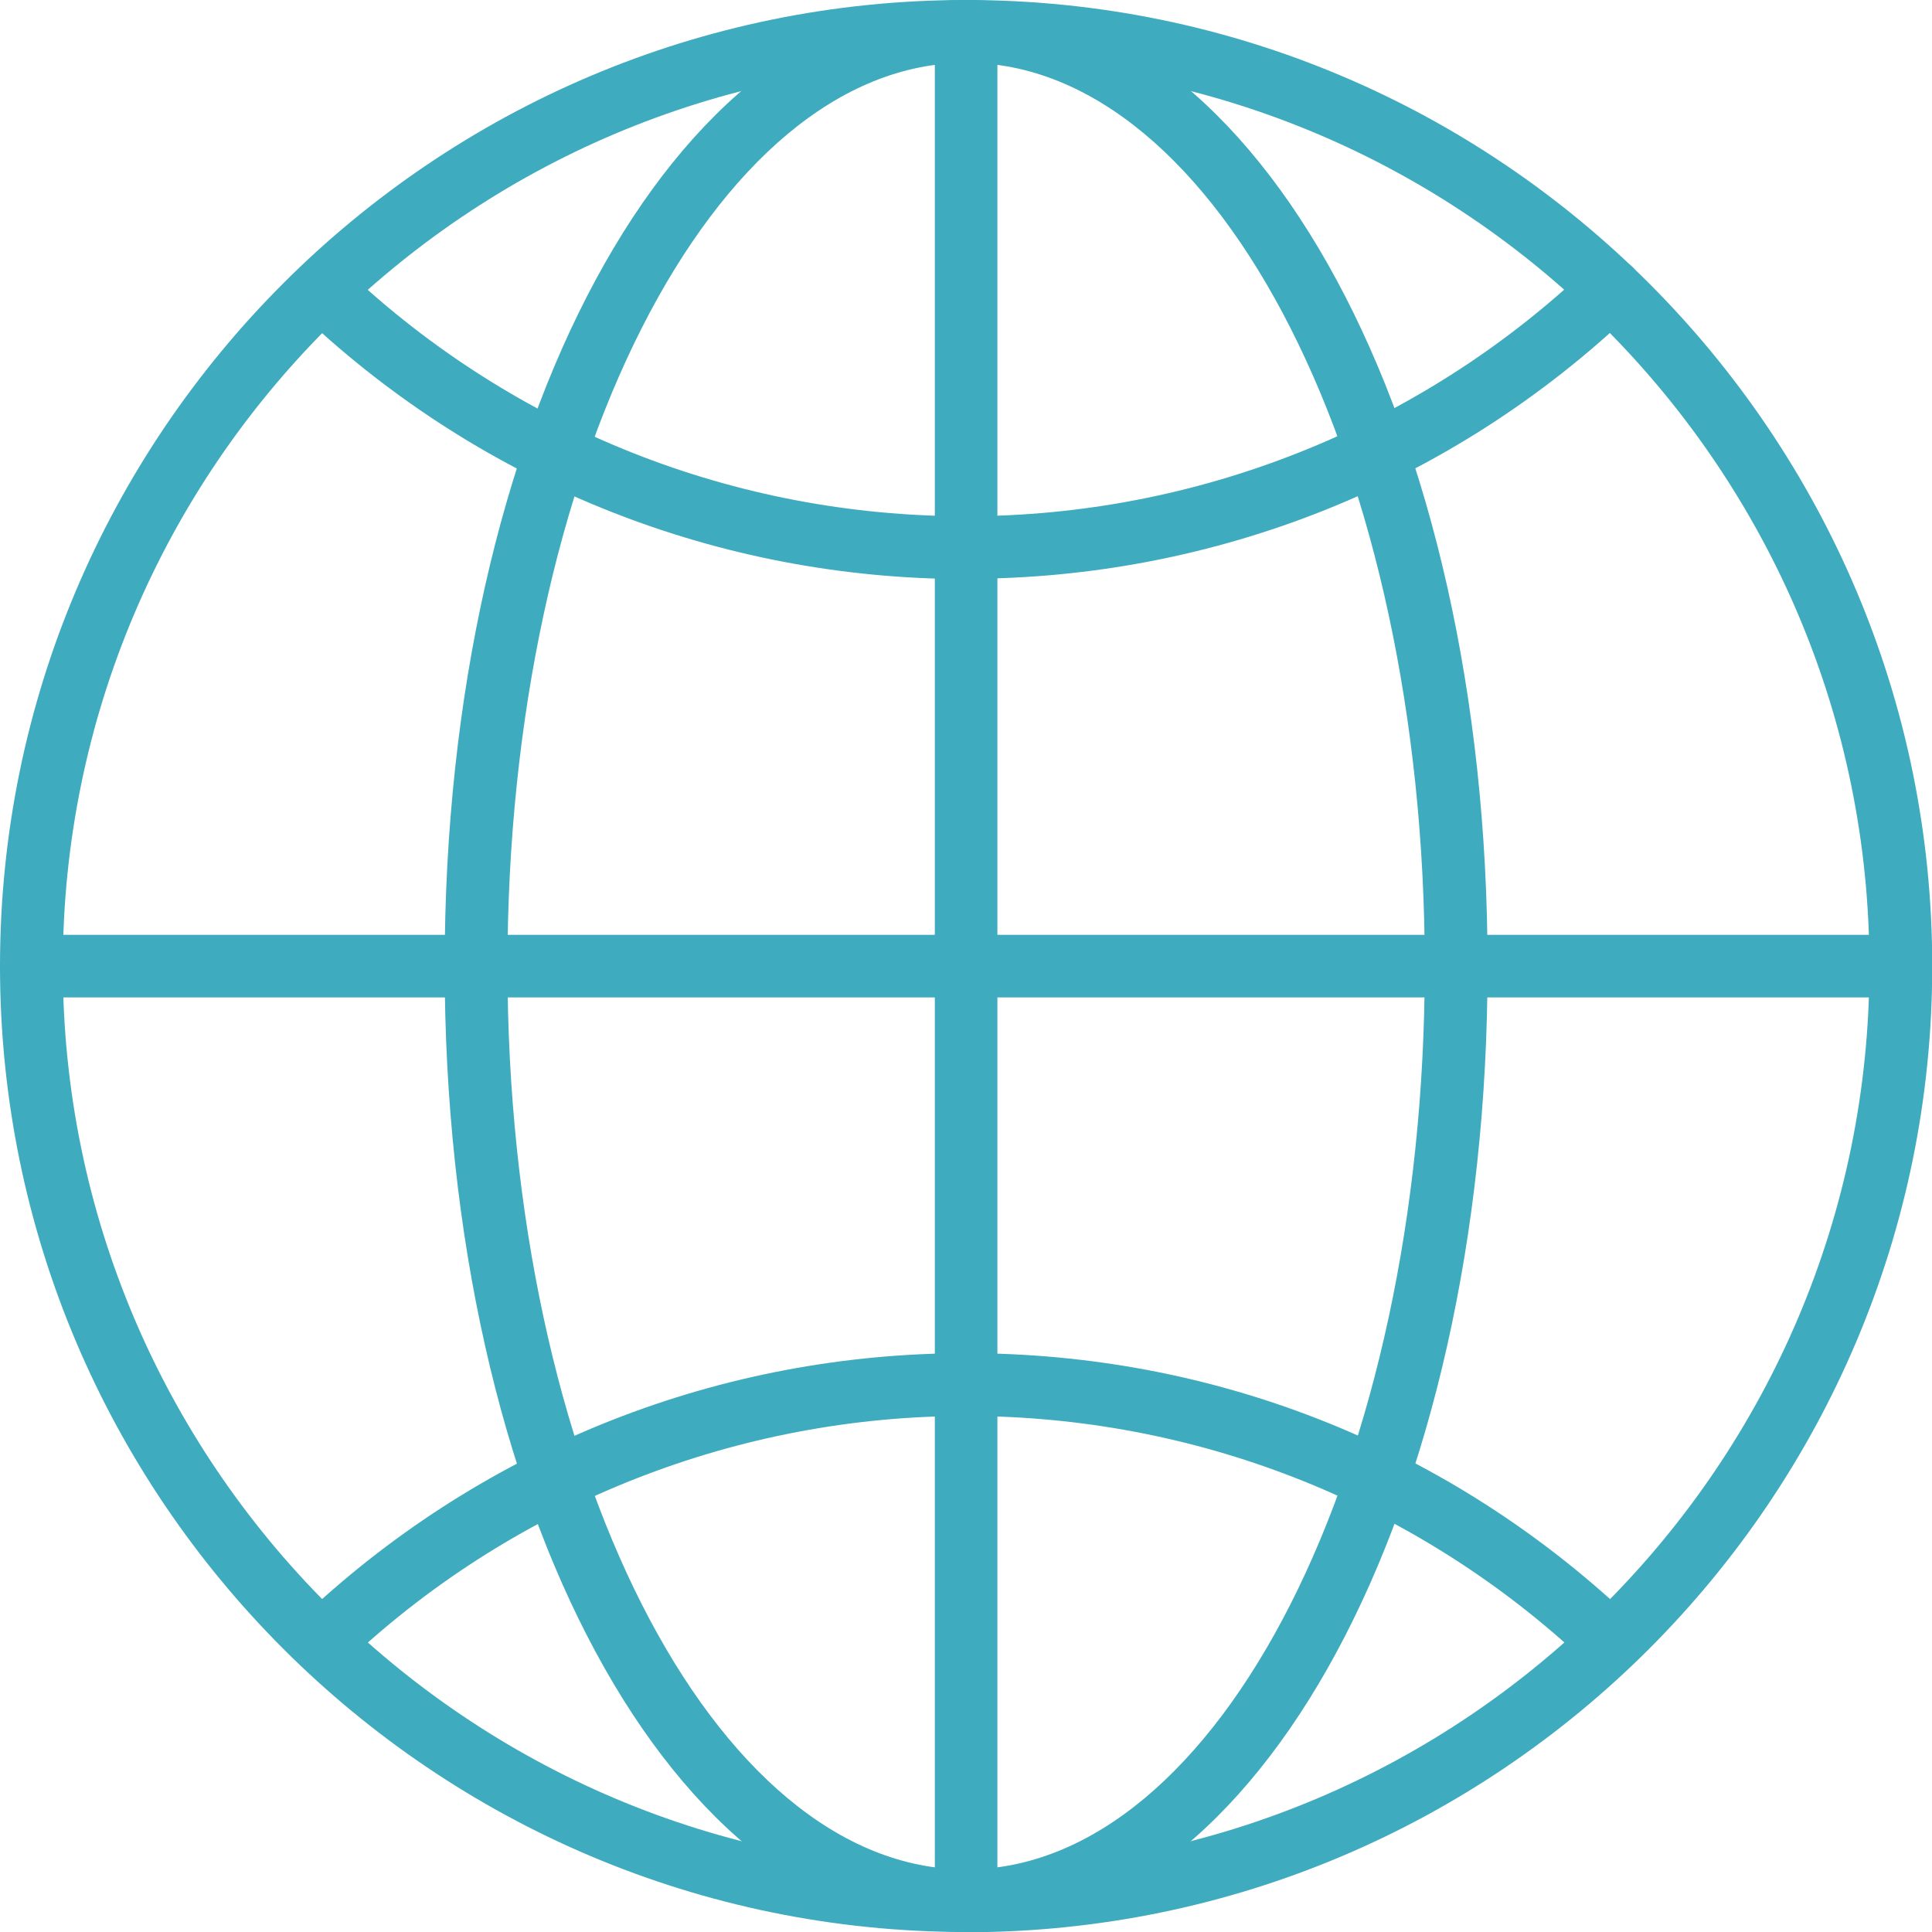
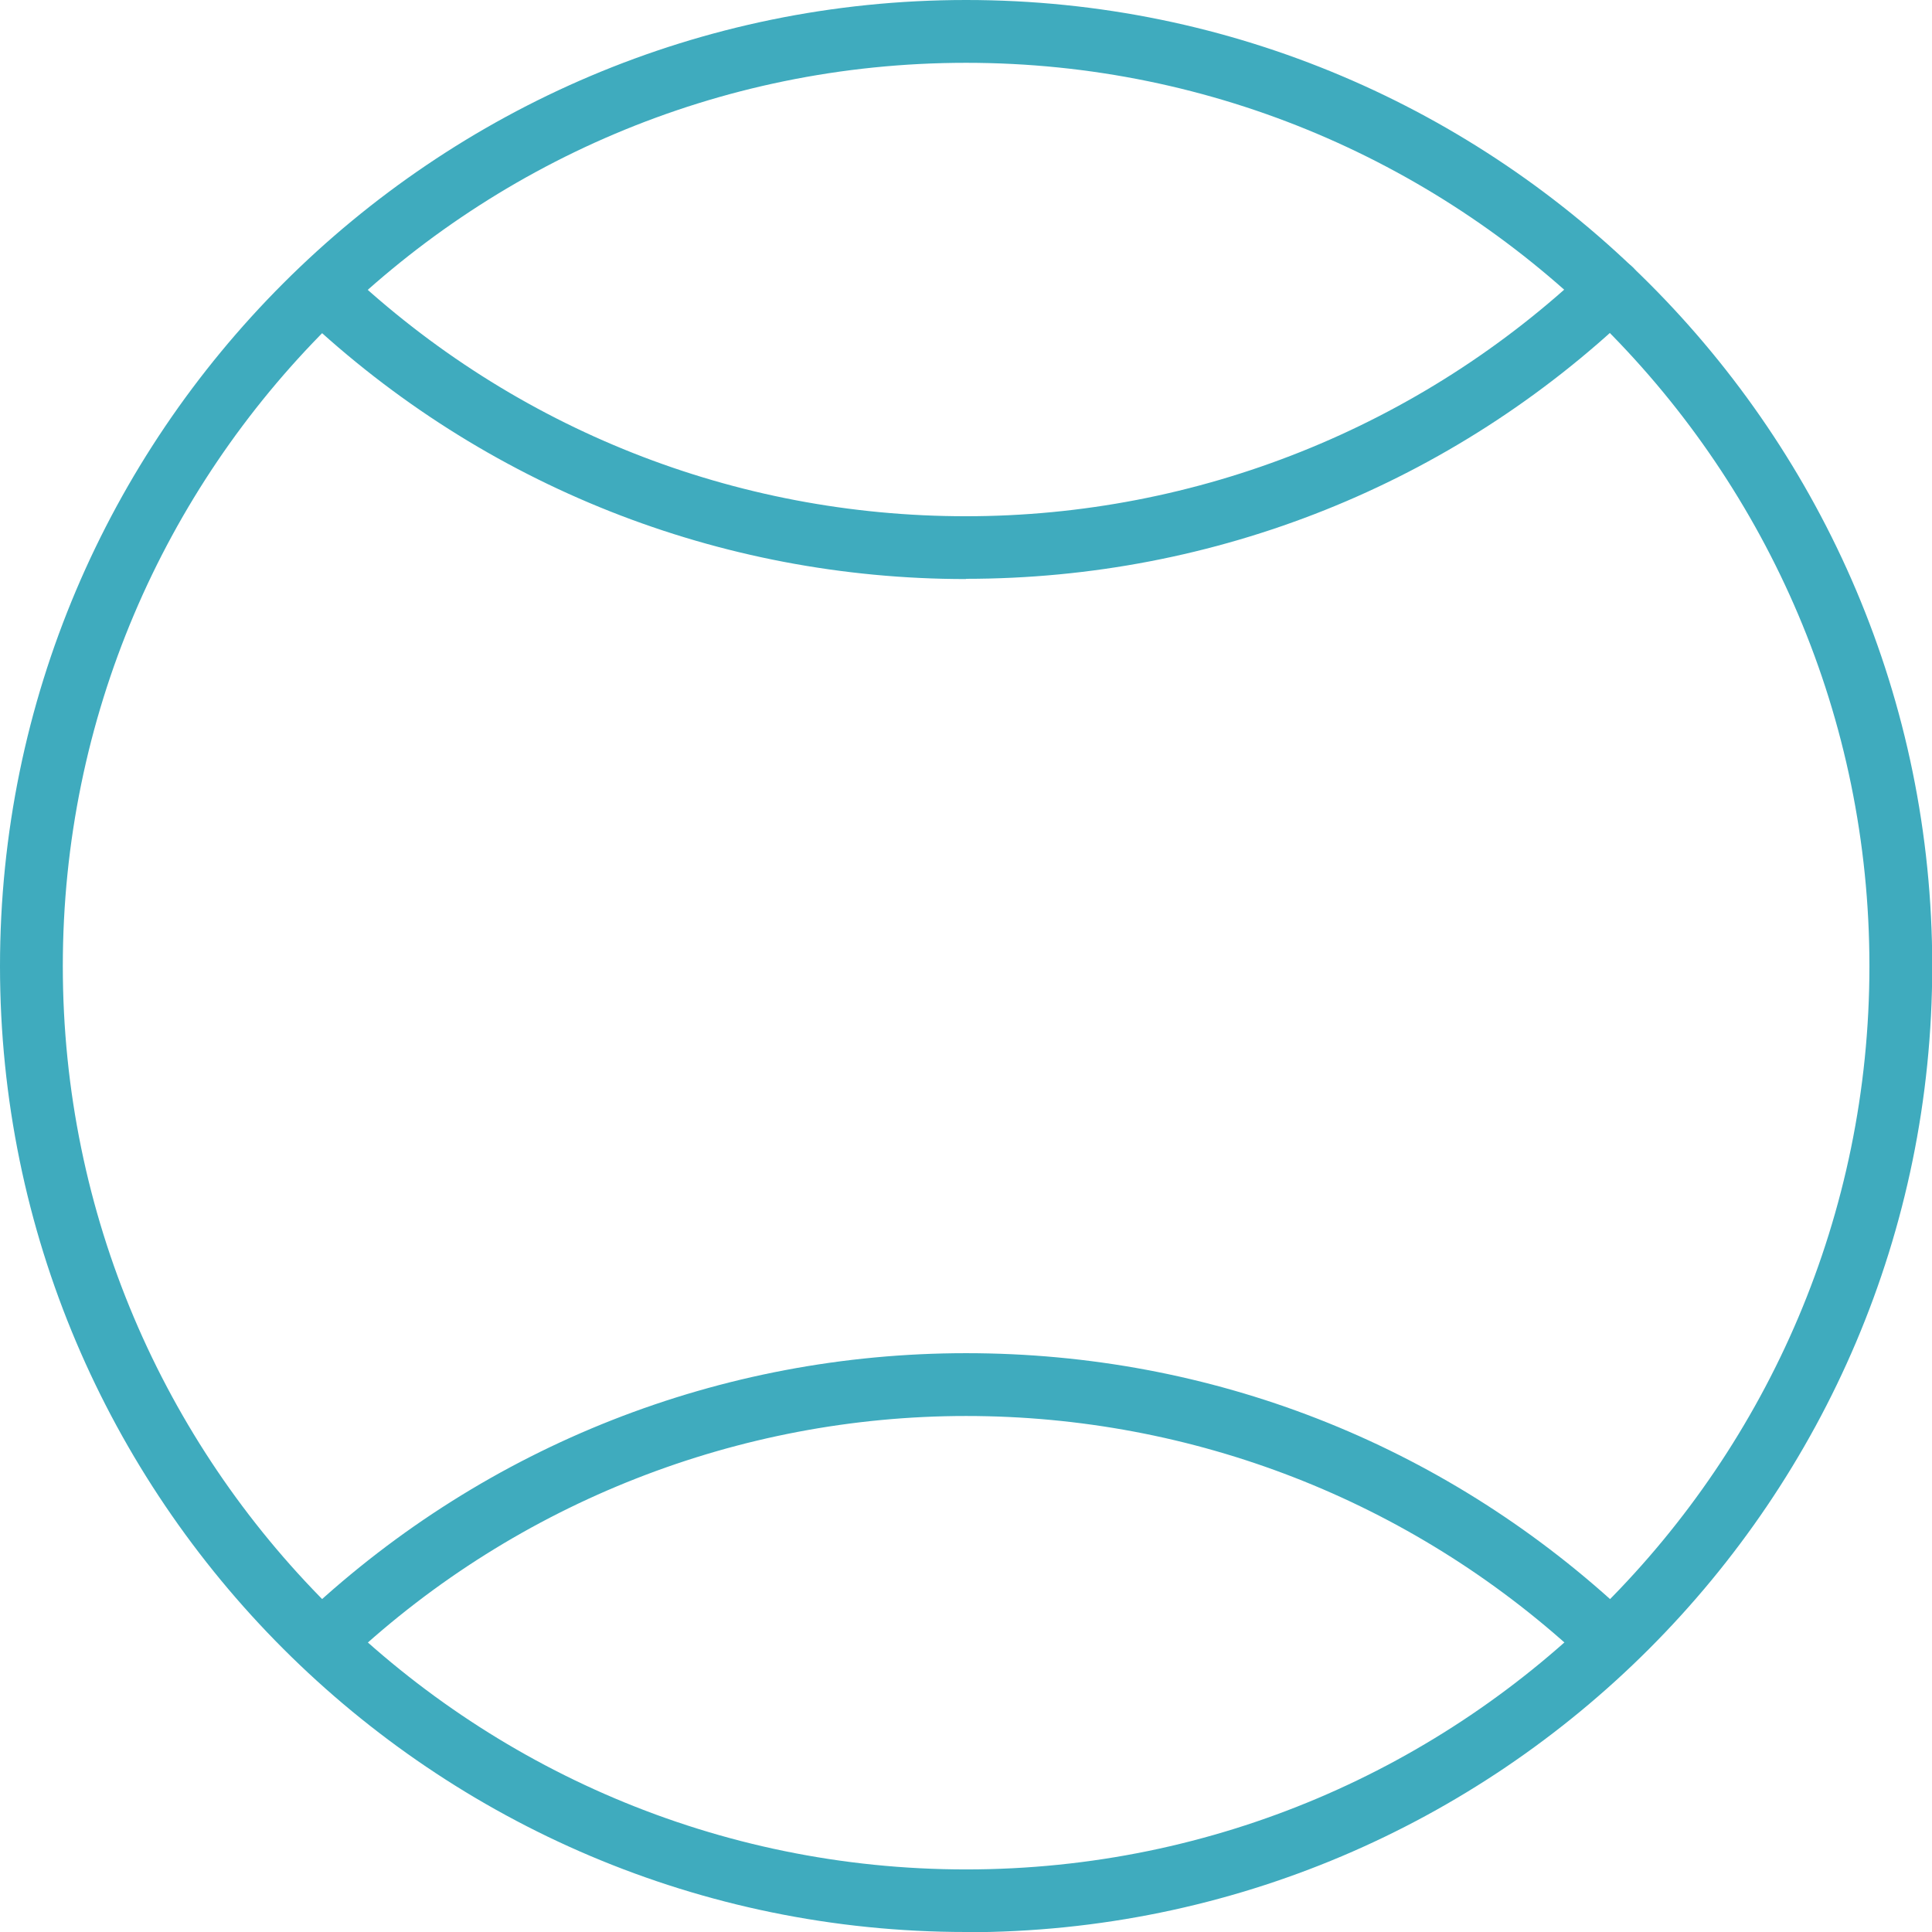
<svg xmlns="http://www.w3.org/2000/svg" viewBox="0 0 81.51 81.51" data-name="Camada 2" id="Camada_2">
  <defs>
    <style>      .cls-1 {        fill: #3fabbe;        stroke-width: 0px;      }    </style>
  </defs>
  <g data-name="Ñëîé 1" id="_Ñëîé_1">
    <g>
      <path d="M40.76,81.51C18.28,81.51,0,63.23,0,40.76S18.28,0,40.76,0s40.76,18.28,40.76,40.76-18.28,40.76-40.76,40.76ZM40.76,2.65C19.74,2.65,2.65,19.74,2.65,40.76s17.09,38.11,38.11,38.11,38.11-17.09,38.11-38.11S61.77,2.65,40.76,2.65Z" class="cls-1" />
      <g>
        <path d="M40.76,24.43c-10.42,0-20.34-3.93-27.93-11.07-.53-.5-.56-1.34-.06-1.87.5-.53,1.34-.56,1.87-.06,7.09,6.68,16.37,10.35,26.11,10.35s19.17-3.74,26.29-10.52c.53-.5,1.37-.48,1.87.04.5.53.48,1.37-.04,1.87-7.61,7.26-17.6,11.25-28.12,11.25Z" class="cls-1" />
        <path d="M13.88,70.31c-.35,0-.71-.14-.97-.42-.5-.54-.47-1.37.07-1.87,7.57-7.05,17.43-10.93,27.78-10.93s20.03,3.81,27.56,10.73c.54.49.57,1.33.08,1.87-.49.54-1.33.57-1.87.08-7.05-6.47-16.2-10.03-25.77-10.03s-18.9,3.63-25.97,10.22c-.26.24-.58.36-.9.36Z" class="cls-1" />
      </g>
-       <path d="M40.76,81.51c-12.34,0-22-17.9-22-40.76S28.42,0,40.76,0s22,17.9,22,40.76-9.67,40.76-22,40.76ZM40.76,2.65c-10.67,0-19.35,17.09-19.35,38.11s8.68,38.11,19.35,38.11,19.35-17.09,19.35-38.11S51.43,2.65,40.76,2.65Z" class="cls-1" />
-       <path d="M80.19,42.08H1.32c-.73,0-1.32-.59-1.32-1.32s.59-1.32,1.32-1.32h78.86c.73,0,1.32.59,1.32,1.32s-.59,1.32-1.32,1.32Z" class="cls-1" />
-       <path d="M40.76,81.51c-.73,0-1.32-.59-1.32-1.32V1.32c0-.73.59-1.32,1.32-1.32s1.32.59,1.32,1.32v78.86c0,.73-.59,1.32-1.32,1.32Z" class="cls-1" />
    </g>
  </g>
</svg>